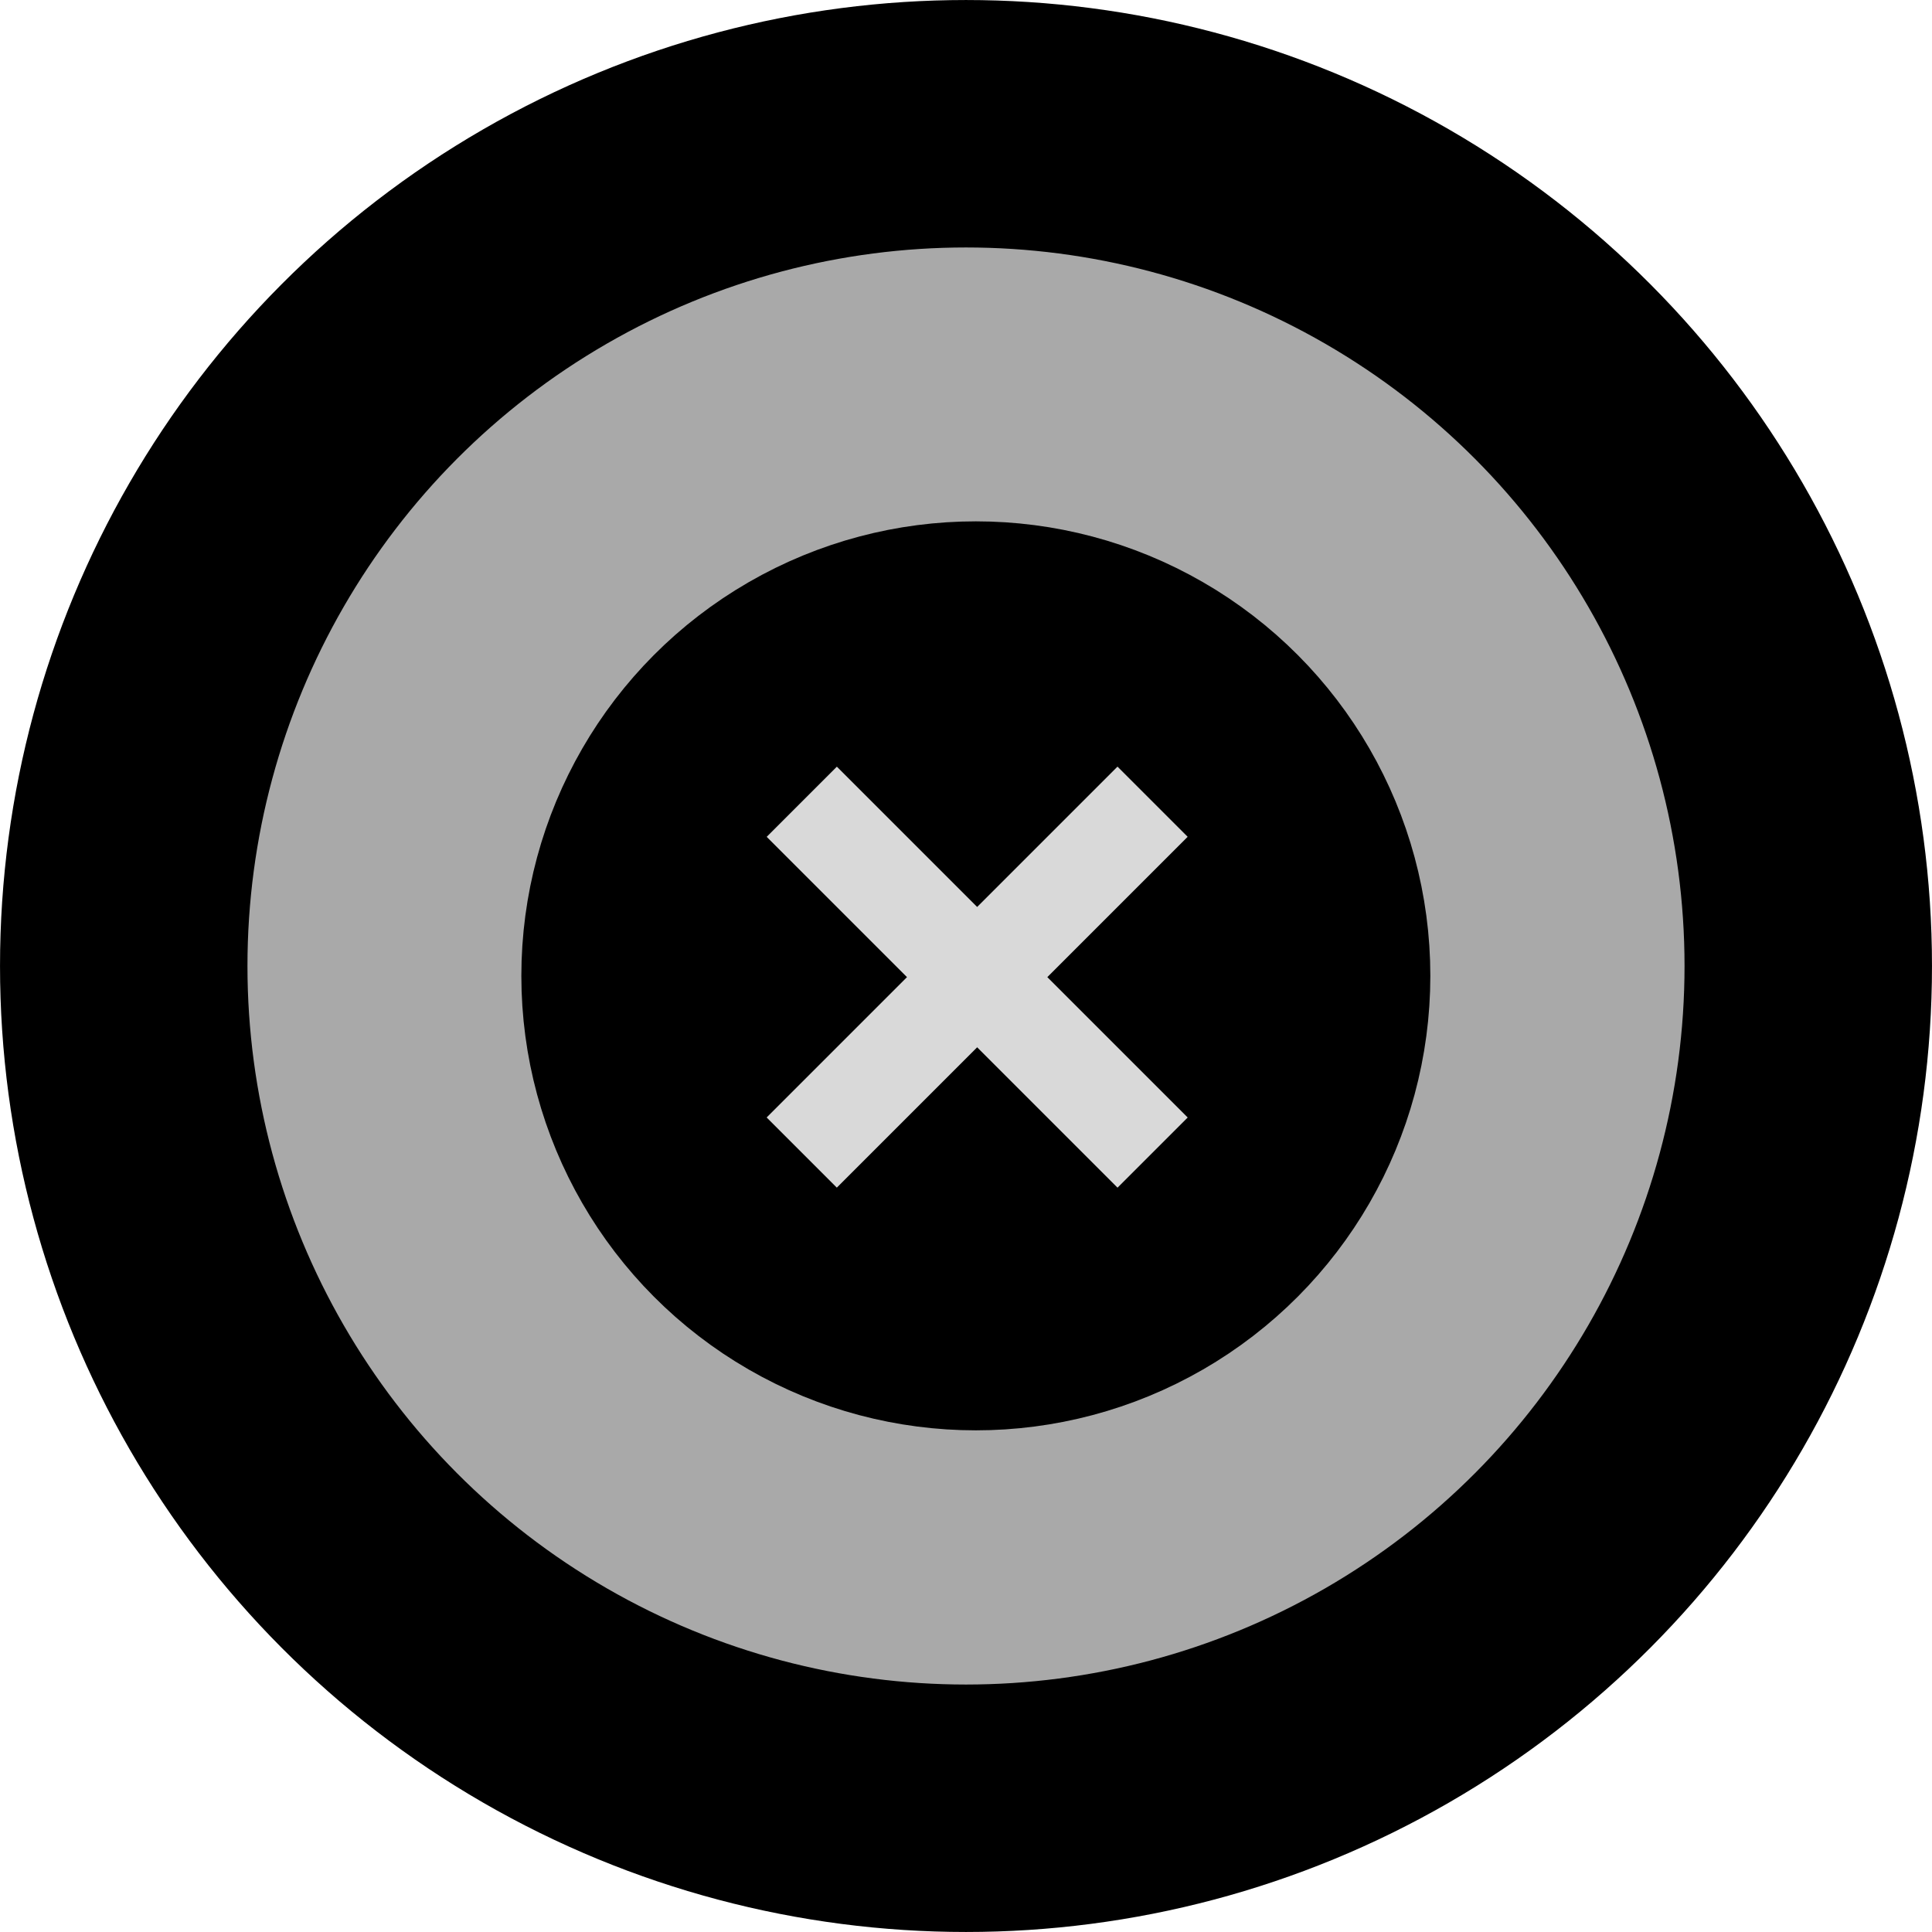
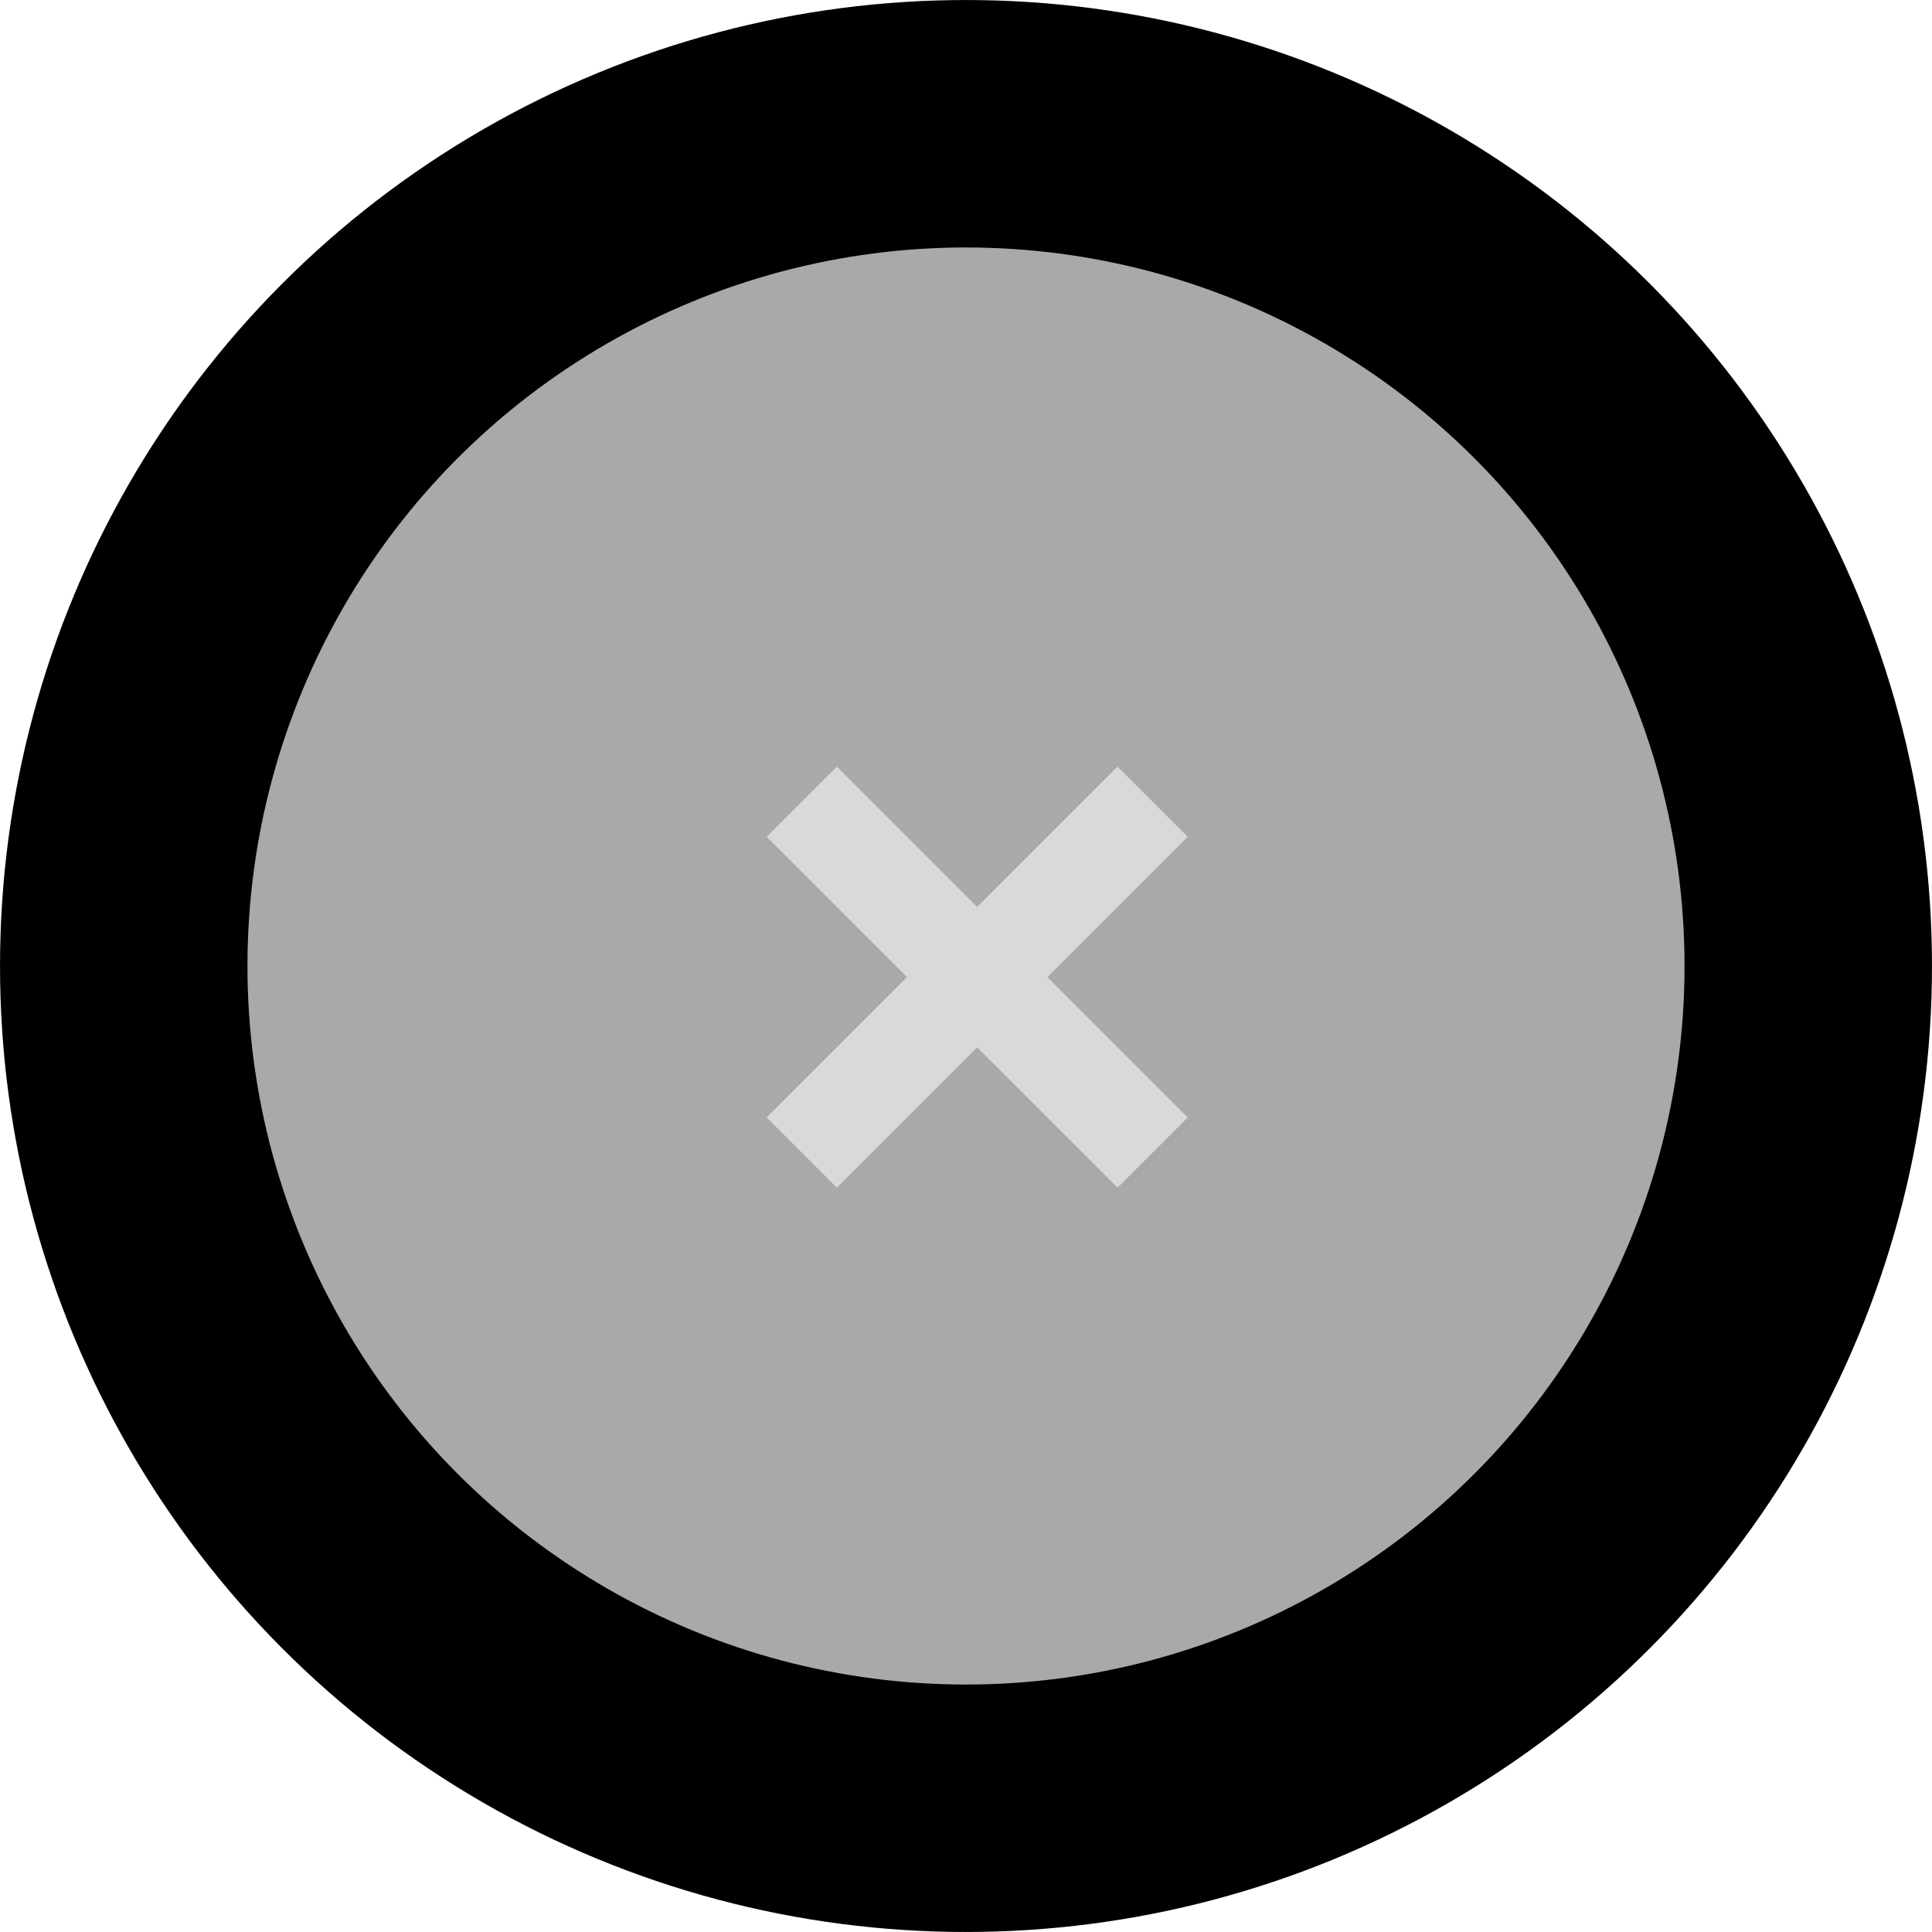
<svg xmlns="http://www.w3.org/2000/svg" width="63" height="63" viewBox="0 0 63 63" fill="none">
  <g style="mix-blend-mode:multiply">
    <circle cx="31.5" cy="31.5" r="27.465" fill="#A9A9A9" />
    <circle cx="31.5" cy="31.5" r="27.465" stroke="black" stroke-width="8.069" />
  </g>
-   <circle cx="31.821" cy="31.821" r="12.968" fill="black" stroke="black" stroke-width="3.705" />
  <rect x="27.289" y="25" width="16.179" height="3.236" transform="rotate(45 27.289 25)" fill="#D9D9D9" />
  <rect x="38.728" y="27.287" width="16.179" height="3.236" transform="rotate(135 38.728 27.287)" fill="#D9D9D9" />
</svg>